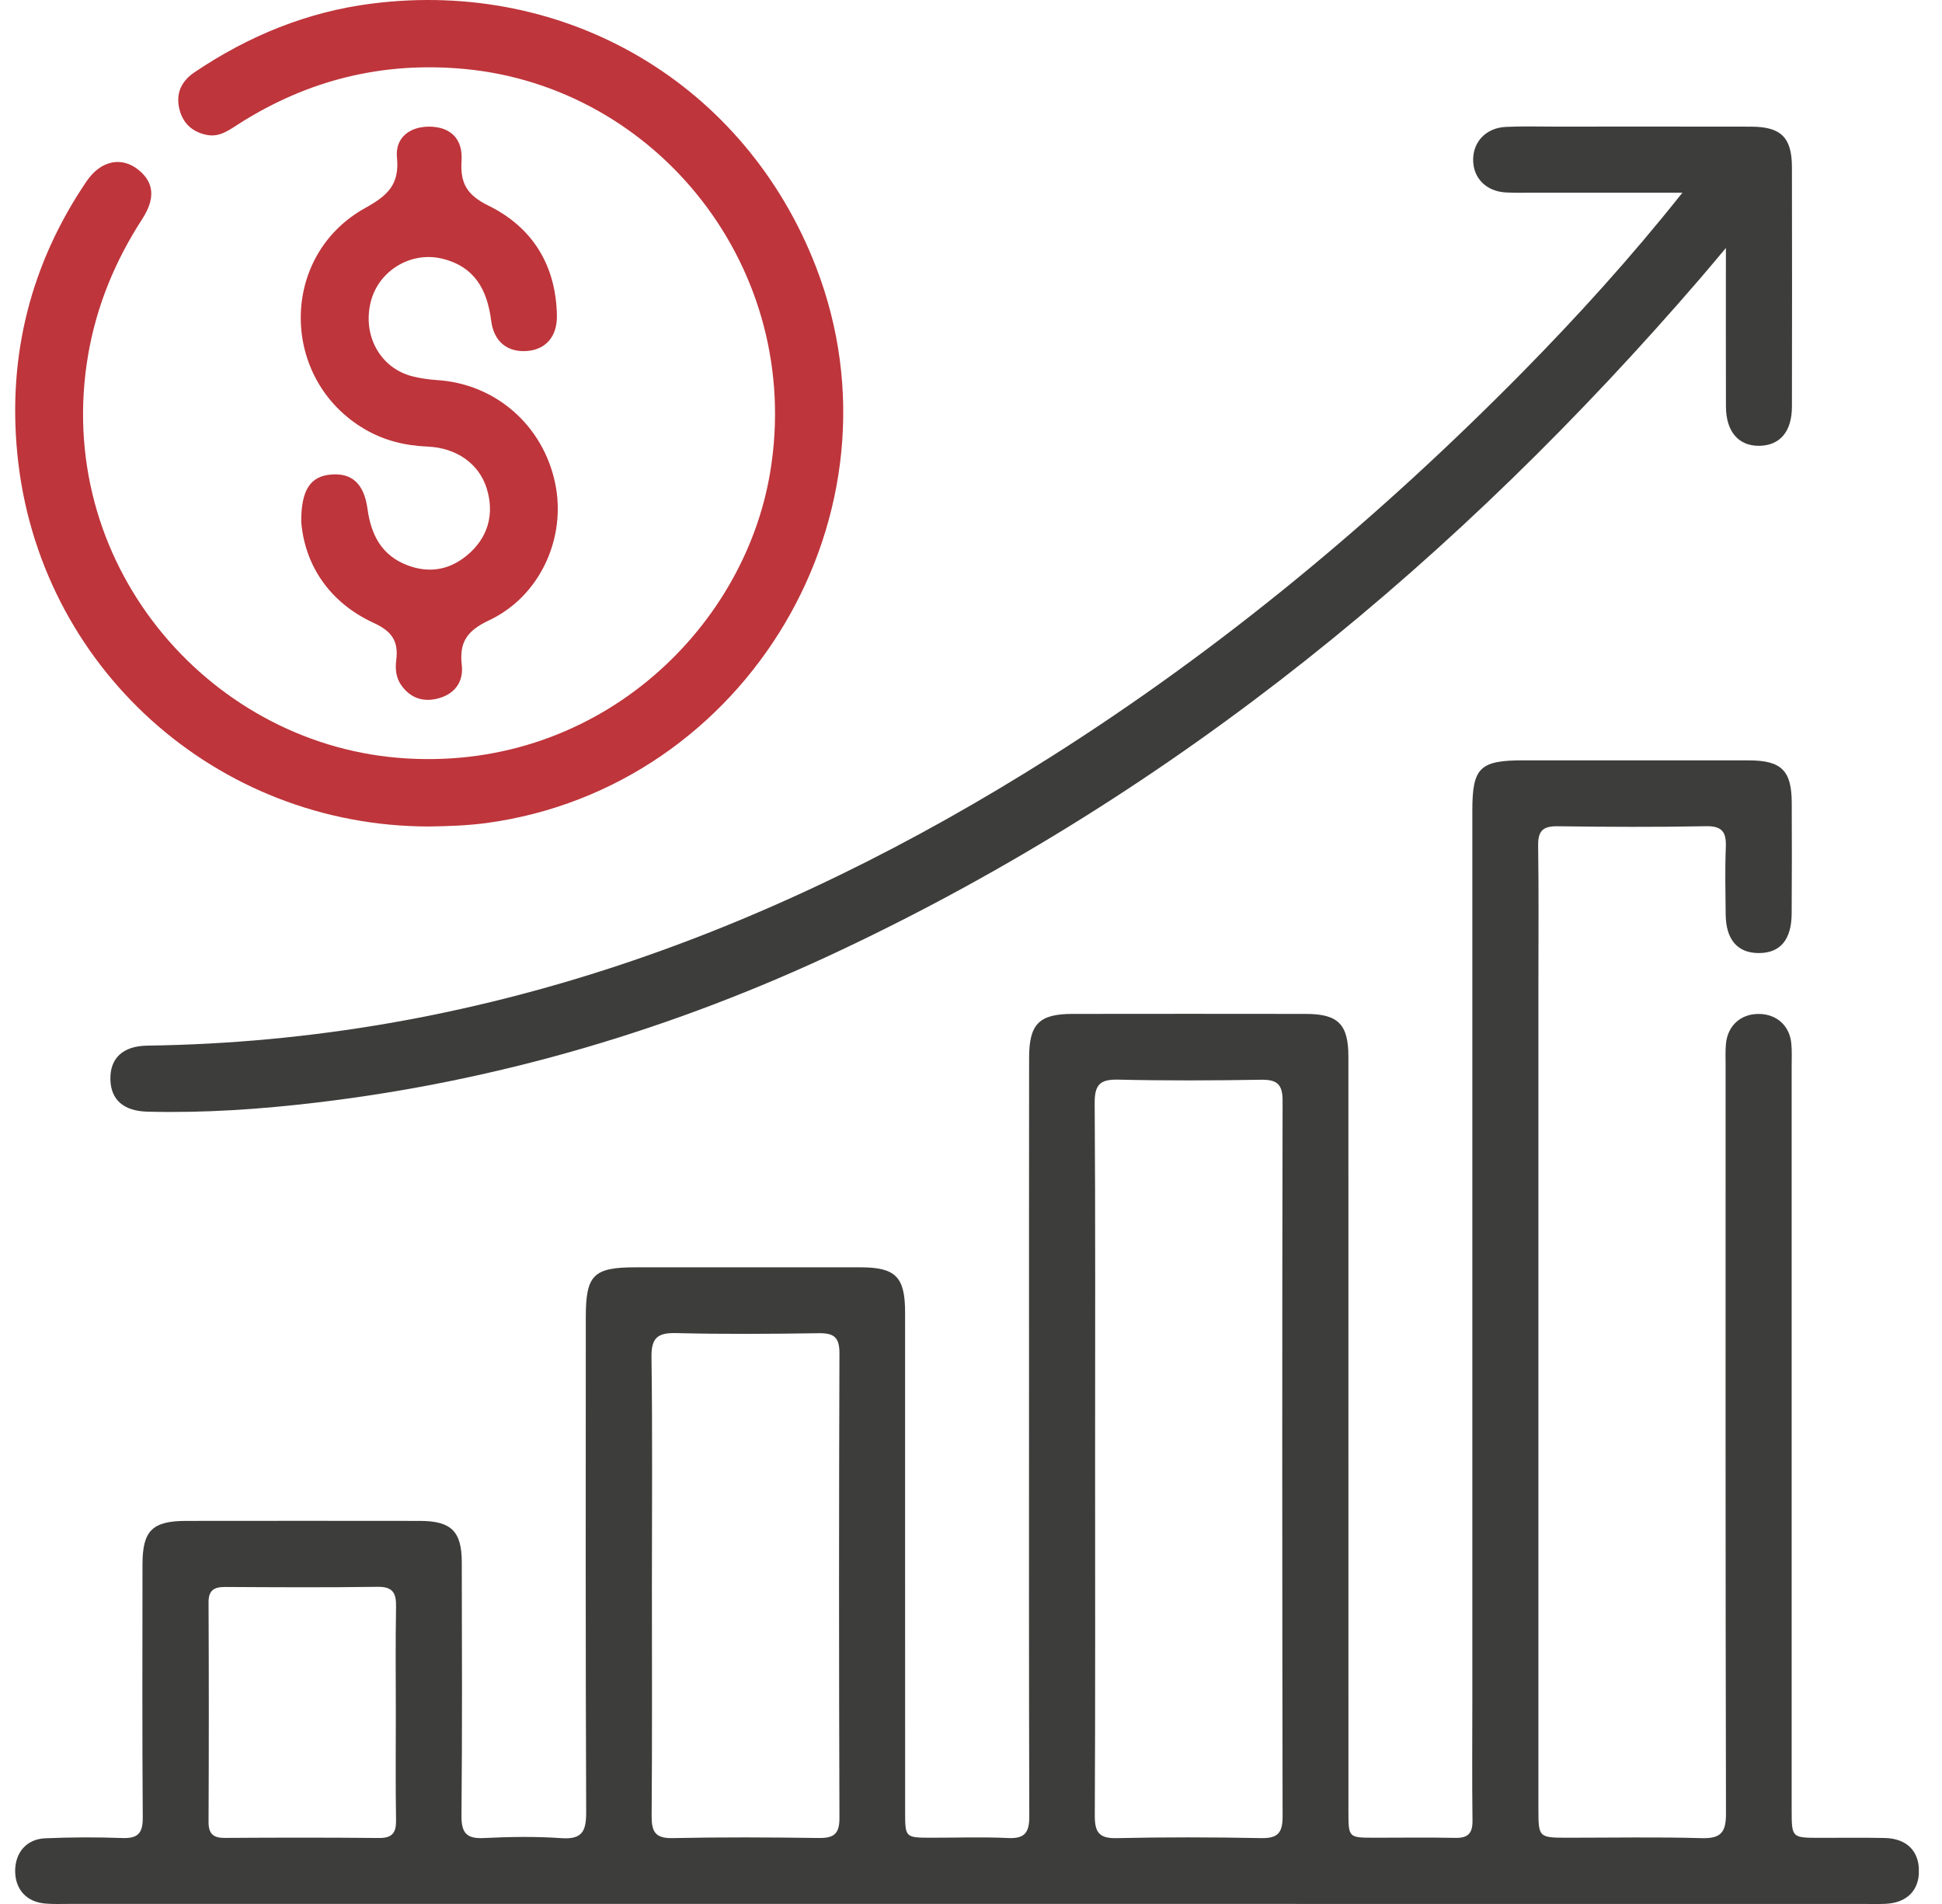
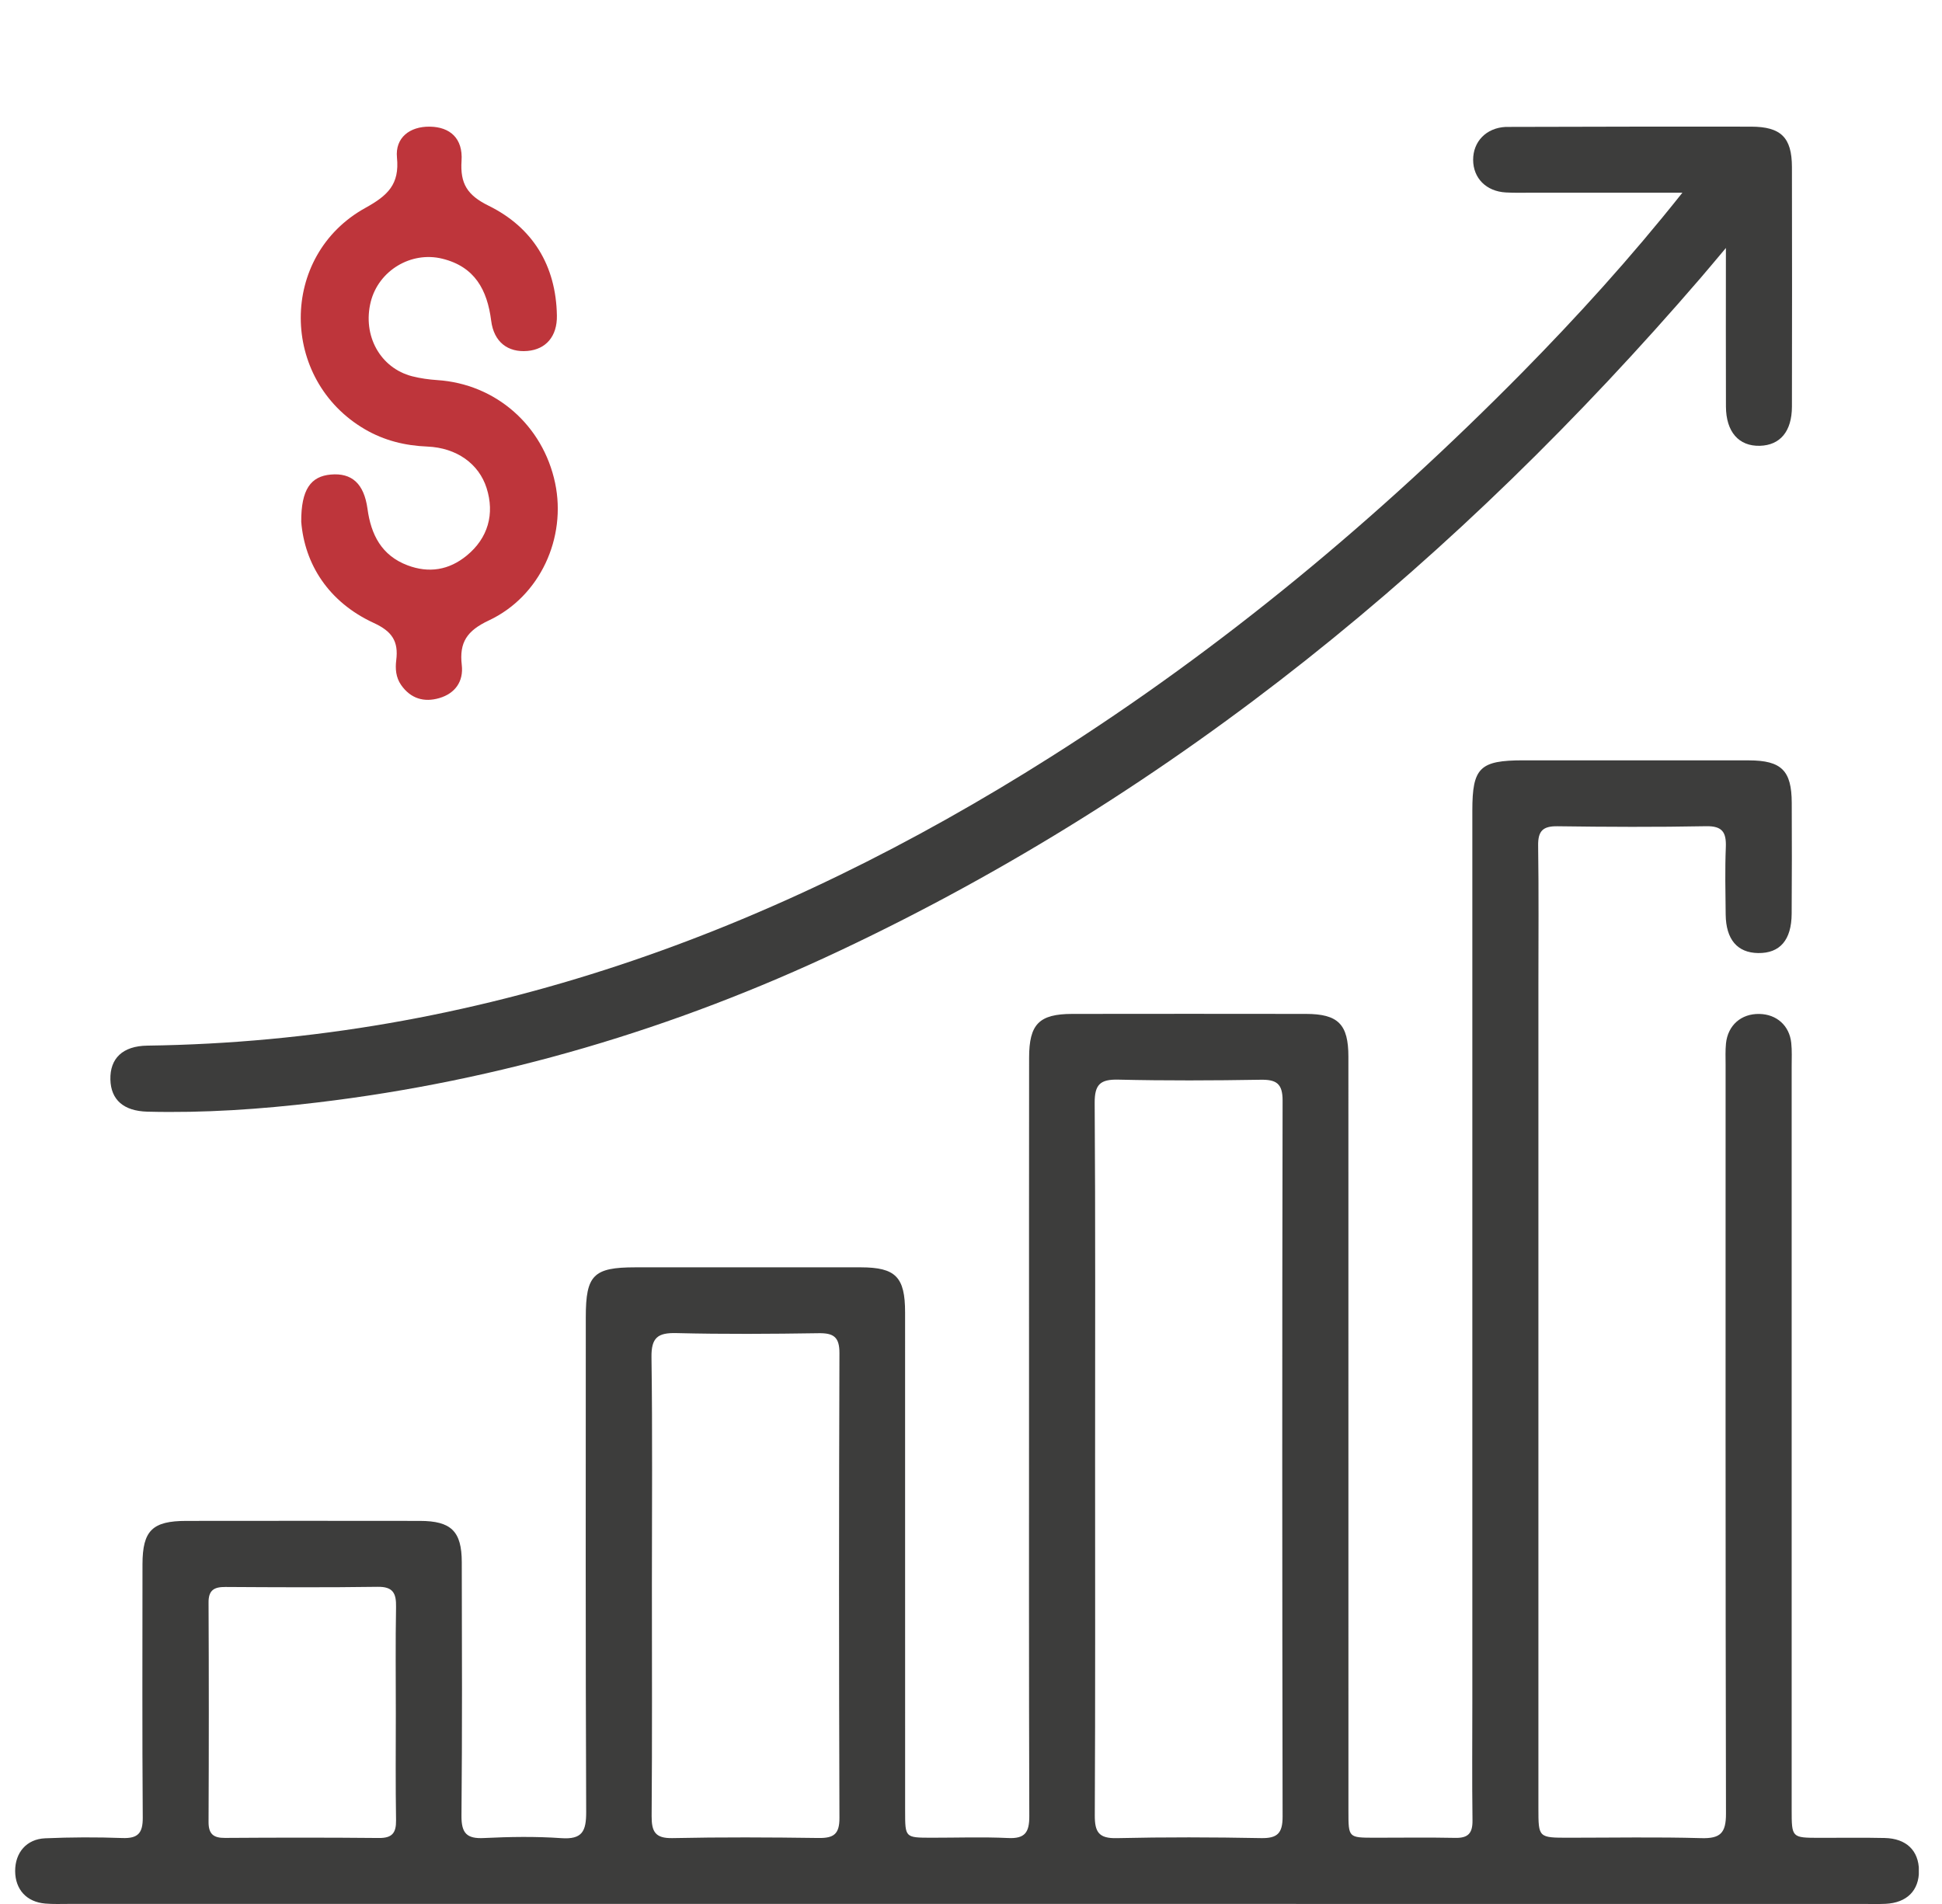
<svg xmlns="http://www.w3.org/2000/svg" width="51" height="50" viewBox="0 0 51 50" fill="none">
  <g clip-path="url(#clip0_1364_2)">
    <path d="M25.406 49.998C17.541 49.998 9.679 49.998 1.815 49.998C1.607 49.998 1.398 50.007 1.191 49.989C0.699 49.949 0.4 49.62 0.398 49.135C0.397 48.652 0.695 48.296 1.186 48.275C1.86 48.246 2.537 48.243 3.212 48.268C3.619 48.283 3.752 48.143 3.749 47.733C3.733 45.514 3.741 43.295 3.742 41.076C3.744 40.194 4.001 39.94 4.895 39.94C6.939 39.938 8.983 39.937 11.027 39.94C11.849 39.941 12.126 40.213 12.127 41.024C12.132 43.243 12.14 45.462 12.119 47.681C12.115 48.142 12.258 48.292 12.712 48.268C13.386 48.235 14.066 48.224 14.738 48.271C15.291 48.31 15.395 48.091 15.394 47.586C15.376 43.252 15.383 38.918 15.384 34.584C15.384 33.484 15.586 33.281 16.684 33.281C18.658 33.281 20.633 33.28 22.608 33.281C23.521 33.283 23.769 33.534 23.769 34.463C23.77 38.832 23.769 43.2 23.77 47.569C23.77 48.257 23.772 48.258 24.45 48.26C25.124 48.261 25.802 48.236 26.475 48.268C26.918 48.289 27.032 48.118 27.031 47.698C27.019 43.884 27.024 40.07 27.024 36.256C27.024 33.431 27.023 30.605 27.026 27.779C27.026 26.893 27.288 26.627 28.163 26.626C30.207 26.623 32.251 26.623 34.295 26.626C35.142 26.627 35.411 26.898 35.411 27.749C35.412 34.353 35.412 40.959 35.412 47.564C35.412 48.258 35.413 48.258 36.086 48.26C36.795 48.261 37.506 48.249 38.215 48.264C38.554 48.272 38.674 48.143 38.67 47.808C38.656 46.751 38.666 45.693 38.666 44.636C38.666 36.853 38.666 29.068 38.666 21.285C38.666 20.16 38.861 19.967 40.005 19.967C41.979 19.967 43.954 19.966 45.929 19.968C46.784 19.97 47.051 20.235 47.054 21.082C47.058 22.053 47.059 23.024 47.052 23.995C47.048 24.687 46.743 25.036 46.171 25.028C45.625 25.02 45.326 24.67 45.319 24.015C45.313 23.426 45.299 22.837 45.323 22.247C45.338 21.855 45.231 21.688 44.801 21.697C43.502 21.722 42.202 21.716 40.904 21.698C40.52 21.692 40.388 21.82 40.394 22.207C40.412 23.421 40.401 24.634 40.401 25.848C40.401 33.059 40.401 40.271 40.401 47.482C40.401 48.26 40.401 48.26 41.2 48.26C42.36 48.26 43.522 48.238 44.681 48.271C45.18 48.285 45.328 48.135 45.327 47.63C45.312 41.077 45.317 34.524 45.317 27.972C45.317 27.782 45.308 27.59 45.327 27.401C45.377 26.922 45.729 26.617 46.204 26.627C46.656 26.635 46.993 26.932 47.041 27.387C47.063 27.592 47.052 27.803 47.052 28.011C47.052 34.512 47.052 41.013 47.052 47.514C47.052 48.261 47.052 48.261 47.779 48.263C48.349 48.264 48.922 48.254 49.493 48.267C50.064 48.279 50.388 48.597 50.395 49.12C50.4 49.645 50.078 49.97 49.516 49.996C49.326 50.005 49.135 49.999 48.945 49.999C41.099 49.998 33.252 49.998 25.406 49.998ZM28.759 38.319C28.759 41.436 28.766 44.553 28.751 47.67C28.748 48.113 28.858 48.282 29.329 48.271C30.591 48.242 31.855 48.246 33.117 48.27C33.544 48.278 33.683 48.145 33.683 47.709C33.672 41.441 33.67 35.17 33.683 28.901C33.684 28.451 33.515 28.348 33.105 28.355C31.859 28.376 30.613 28.381 29.367 28.352C28.892 28.341 28.745 28.481 28.748 28.965C28.769 32.083 28.759 35.201 28.759 38.319ZM17.12 41.614C17.12 43.639 17.129 45.665 17.113 47.69C17.111 48.1 17.206 48.279 17.659 48.27C18.938 48.243 20.219 48.249 21.499 48.267C21.894 48.272 22.047 48.166 22.045 47.741C22.031 43.673 22.031 39.604 22.045 35.536C22.047 35.112 21.894 35.005 21.499 35.011C20.253 35.03 19.008 35.039 17.763 35.008C17.276 34.996 17.102 35.125 17.109 35.641C17.137 37.632 17.12 39.624 17.12 41.614ZM10.395 45.002C10.395 44.069 10.384 43.134 10.401 42.2C10.408 41.84 10.322 41.664 9.914 41.671C8.584 41.69 7.252 41.683 5.922 41.675C5.628 41.673 5.474 41.754 5.477 42.084C5.486 44.004 5.486 45.924 5.477 47.844C5.476 48.161 5.603 48.268 5.91 48.265C7.258 48.256 8.606 48.254 9.953 48.267C10.297 48.27 10.405 48.135 10.401 47.805C10.386 46.87 10.394 45.935 10.395 45.002Z" fill="#3D3D3C" />
-     <path d="M44.183 5.06C42.789 5.06 41.529 5.06 40.271 5.06C40.029 5.06 39.786 5.068 39.544 5.054C39.029 5.025 38.688 4.678 38.687 4.197C38.686 3.721 39.027 3.359 39.541 3.333C39.973 3.311 40.407 3.325 40.839 3.325C42.553 3.325 44.269 3.322 45.983 3.326C46.77 3.327 47.057 3.608 47.059 4.386C47.063 6.483 47.063 8.58 47.059 10.678C47.057 11.328 46.751 11.692 46.217 11.707C45.664 11.722 45.328 11.341 45.326 10.675C45.321 9.341 45.325 8.008 45.325 6.512C45.048 6.84 44.859 7.069 44.665 7.294C38.303 14.679 30.933 20.775 22.073 24.957C17.706 27.02 13.126 28.382 8.323 28.953C6.844 29.129 5.359 29.232 3.867 29.193C3.249 29.176 2.913 28.885 2.899 28.351C2.885 27.794 3.222 27.468 3.867 27.459C12.545 27.34 20.344 24.469 27.594 19.877C32.124 17.009 36.212 13.596 39.973 9.785C41.417 8.317 42.804 6.795 44.183 5.06Z" fill="#3D3D3C" />
-     <path d="M11.27 21.704C5.673 21.704 1.001 17.504 0.455 11.918C0.201 9.331 0.805 6.925 2.274 4.76C2.646 4.212 3.198 4.101 3.642 4.465C4.044 4.793 4.087 5.21 3.732 5.757C3.027 6.847 2.539 8.021 2.317 9.304C1.38 14.736 5.407 19.474 10.444 19.9C15.579 20.334 19.534 16.597 20.228 12.391C21.108 7.058 17.258 2.276 12.186 1.81C10.052 1.613 8.101 2.097 6.3 3.235C6.038 3.4 5.781 3.608 5.443 3.545C5.072 3.477 4.811 3.253 4.716 2.885C4.608 2.47 4.75 2.14 5.108 1.898C6.523 0.945 8.061 0.311 9.761 0.095C14.894 -0.559 19.572 2.214 21.428 7.006C23.924 13.45 19.629 20.687 12.771 21.614C12.27 21.68 11.772 21.697 11.27 21.704Z" fill="#BE353B" />
+     <path d="M44.183 5.06C42.789 5.06 41.529 5.06 40.271 5.06C40.029 5.06 39.786 5.068 39.544 5.054C39.029 5.025 38.688 4.678 38.687 4.197C38.686 3.721 39.027 3.359 39.541 3.333C42.553 3.325 44.269 3.322 45.983 3.326C46.77 3.327 47.057 3.608 47.059 4.386C47.063 6.483 47.063 8.58 47.059 10.678C47.057 11.328 46.751 11.692 46.217 11.707C45.664 11.722 45.328 11.341 45.326 10.675C45.321 9.341 45.325 8.008 45.325 6.512C45.048 6.84 44.859 7.069 44.665 7.294C38.303 14.679 30.933 20.775 22.073 24.957C17.706 27.02 13.126 28.382 8.323 28.953C6.844 29.129 5.359 29.232 3.867 29.193C3.249 29.176 2.913 28.885 2.899 28.351C2.885 27.794 3.222 27.468 3.867 27.459C12.545 27.34 20.344 24.469 27.594 19.877C32.124 17.009 36.212 13.596 39.973 9.785C41.417 8.317 42.804 6.795 44.183 5.06Z" fill="#3D3D3C" />
    <path d="M7.911 13.703C7.906 12.849 8.165 12.508 8.687 12.462C9.239 12.413 9.559 12.699 9.651 13.361C9.743 14.043 10.022 14.588 10.701 14.845C11.264 15.058 11.791 14.973 12.258 14.589C12.816 14.132 12.996 13.496 12.778 12.814C12.577 12.184 11.998 11.759 11.221 11.727C10.634 11.703 10.093 11.569 9.588 11.276C7.342 9.97 7.325 6.712 9.598 5.458C10.185 5.133 10.495 4.841 10.425 4.138C10.374 3.615 10.761 3.319 11.286 3.326C11.823 3.333 12.16 3.638 12.121 4.222C12.082 4.819 12.268 5.125 12.831 5.402C13.988 5.972 14.602 6.971 14.625 8.286C14.635 8.835 14.336 9.173 13.855 9.216C13.335 9.262 12.969 8.979 12.899 8.422C12.796 7.612 12.469 7.004 11.617 6.794C10.797 6.591 9.942 7.104 9.736 7.927C9.516 8.813 9.985 9.664 10.823 9.881C11.039 9.936 11.265 9.967 11.488 9.982C13.014 10.083 14.258 11.166 14.578 12.684C14.88 14.116 14.19 15.659 12.836 16.294C12.263 16.563 12.058 16.869 12.127 17.464C12.177 17.893 11.954 18.21 11.538 18.332C11.139 18.45 10.784 18.348 10.533 17.987C10.395 17.789 10.378 17.559 10.406 17.337C10.468 16.844 10.3 16.582 9.815 16.359C8.62 15.807 8 14.808 7.911 13.703Z" fill="#BE353B" />
  </g>
  <defs>
    <clipPath id="clip0_1364_2">
      <rect width="50" height="50" fill="white" transform="translate(0.391)" />
    </clipPath>
  </defs>
</svg>